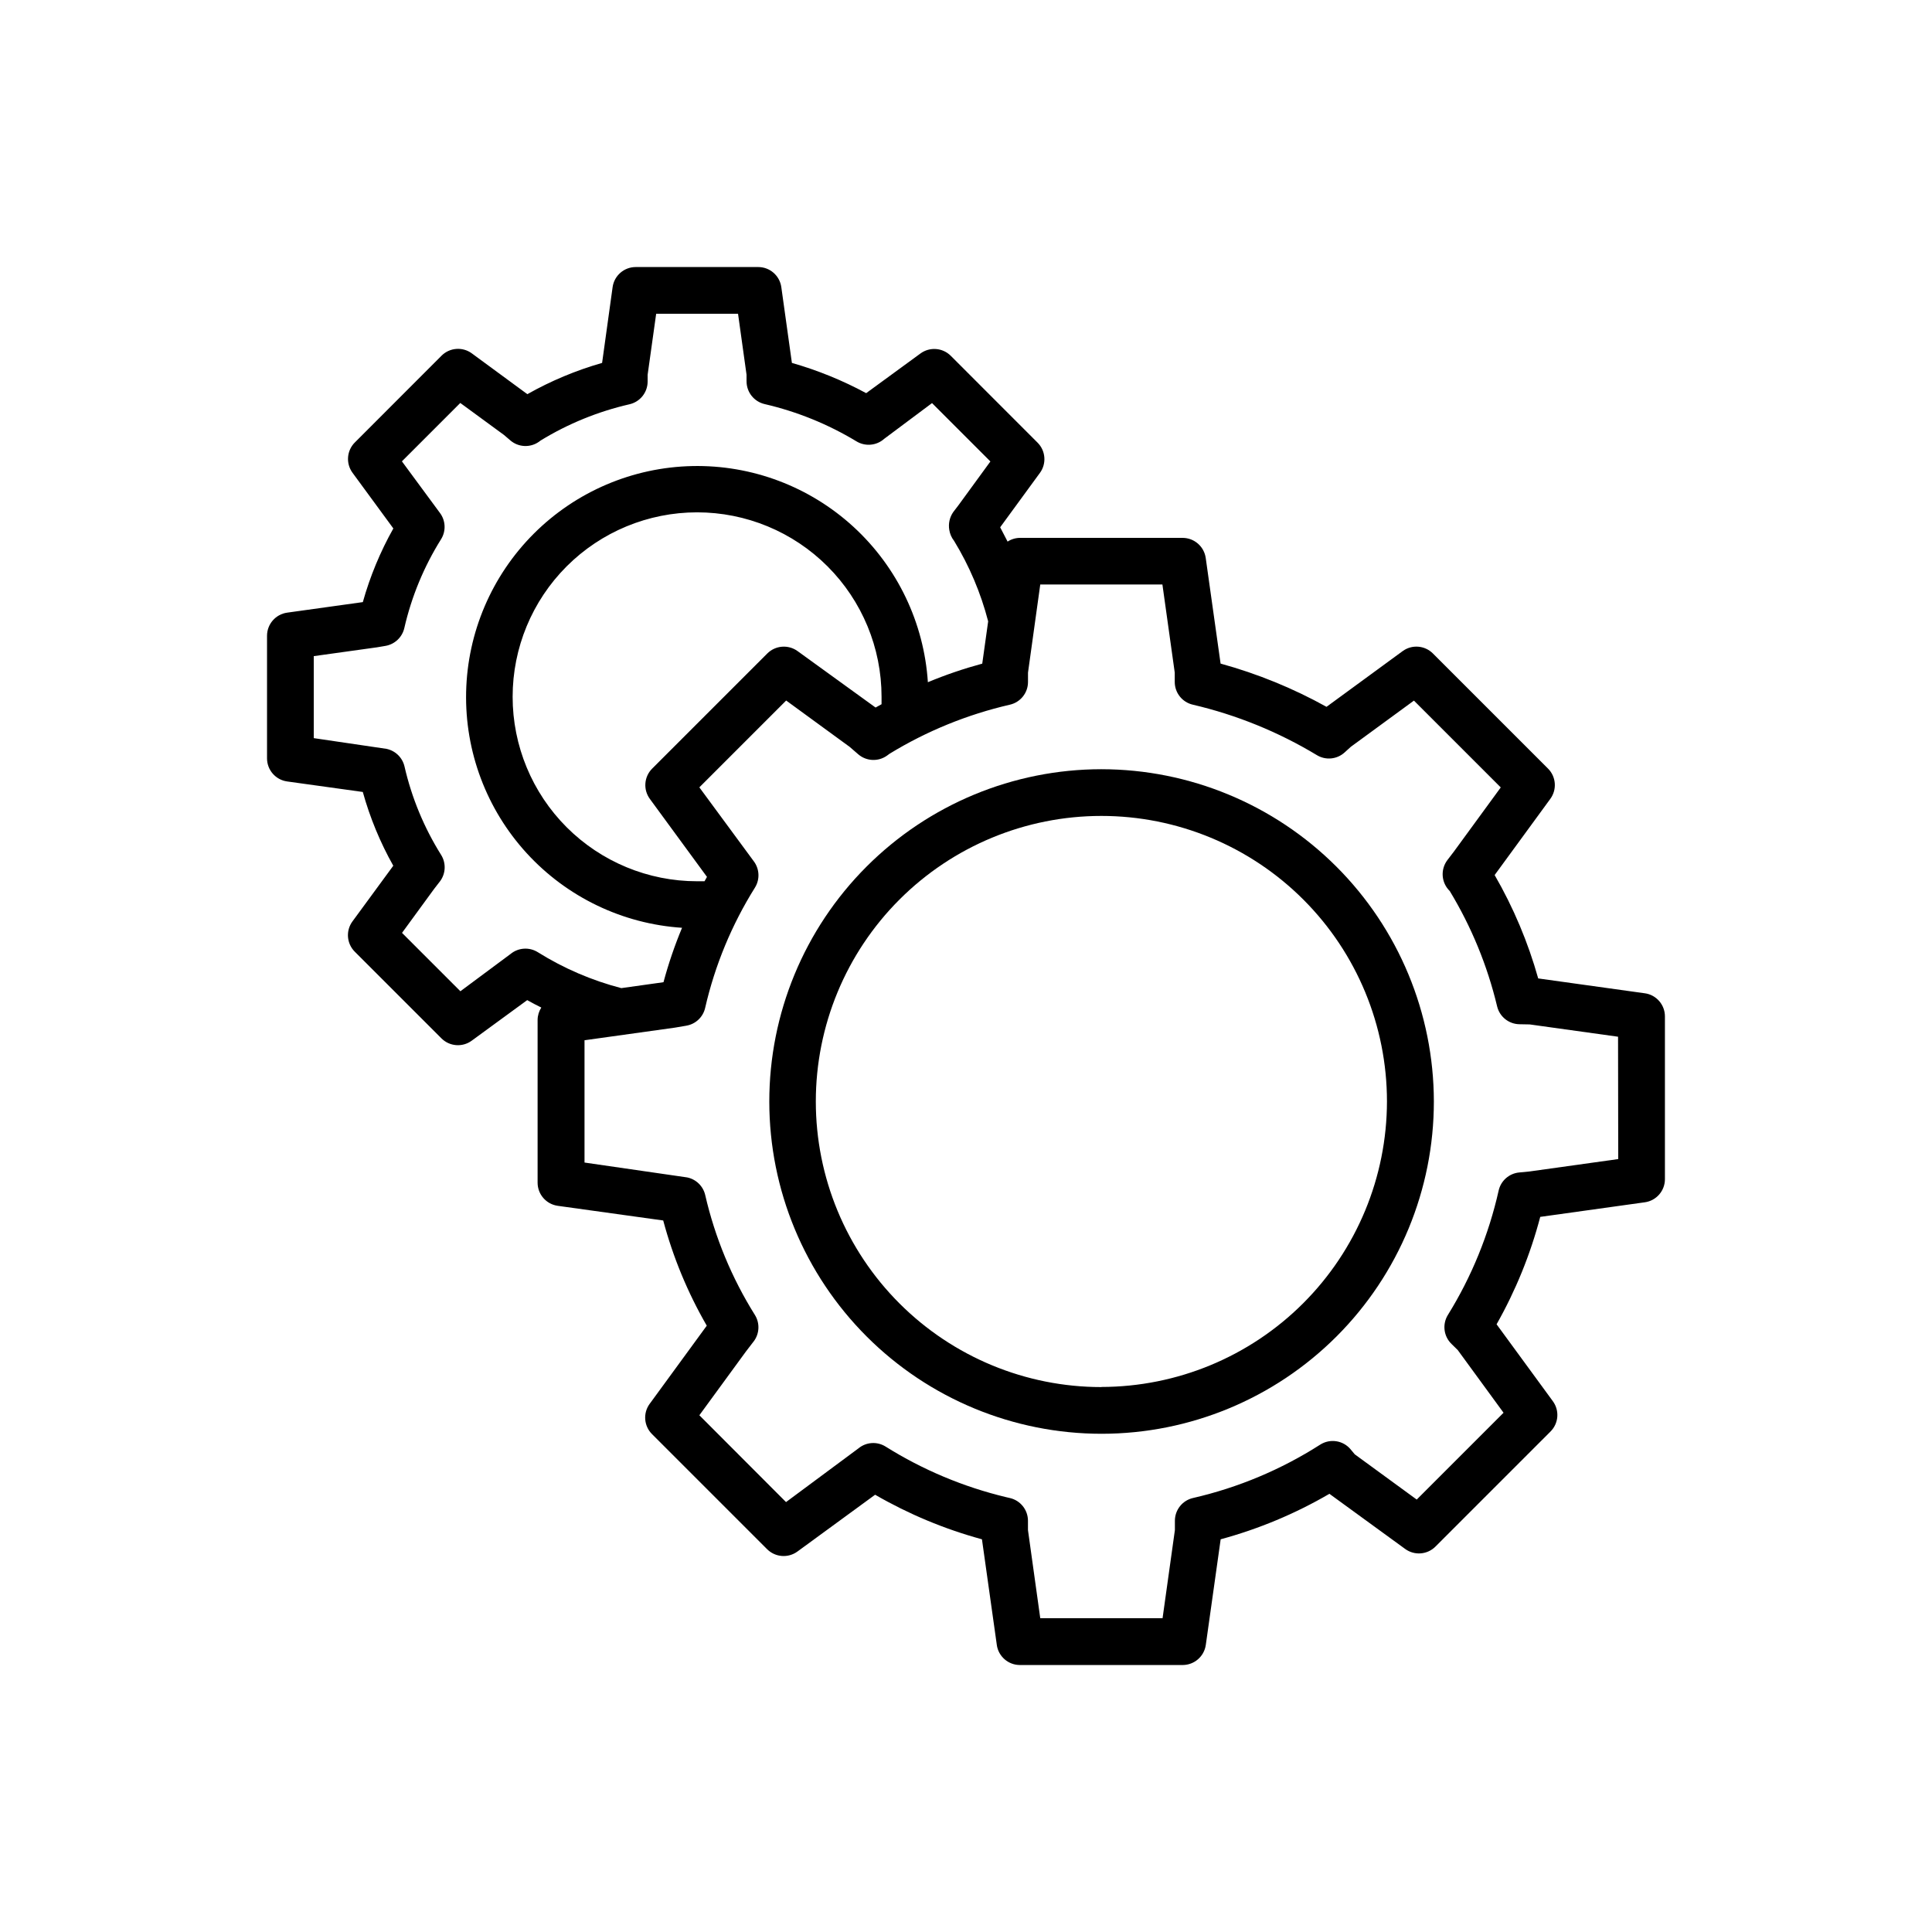
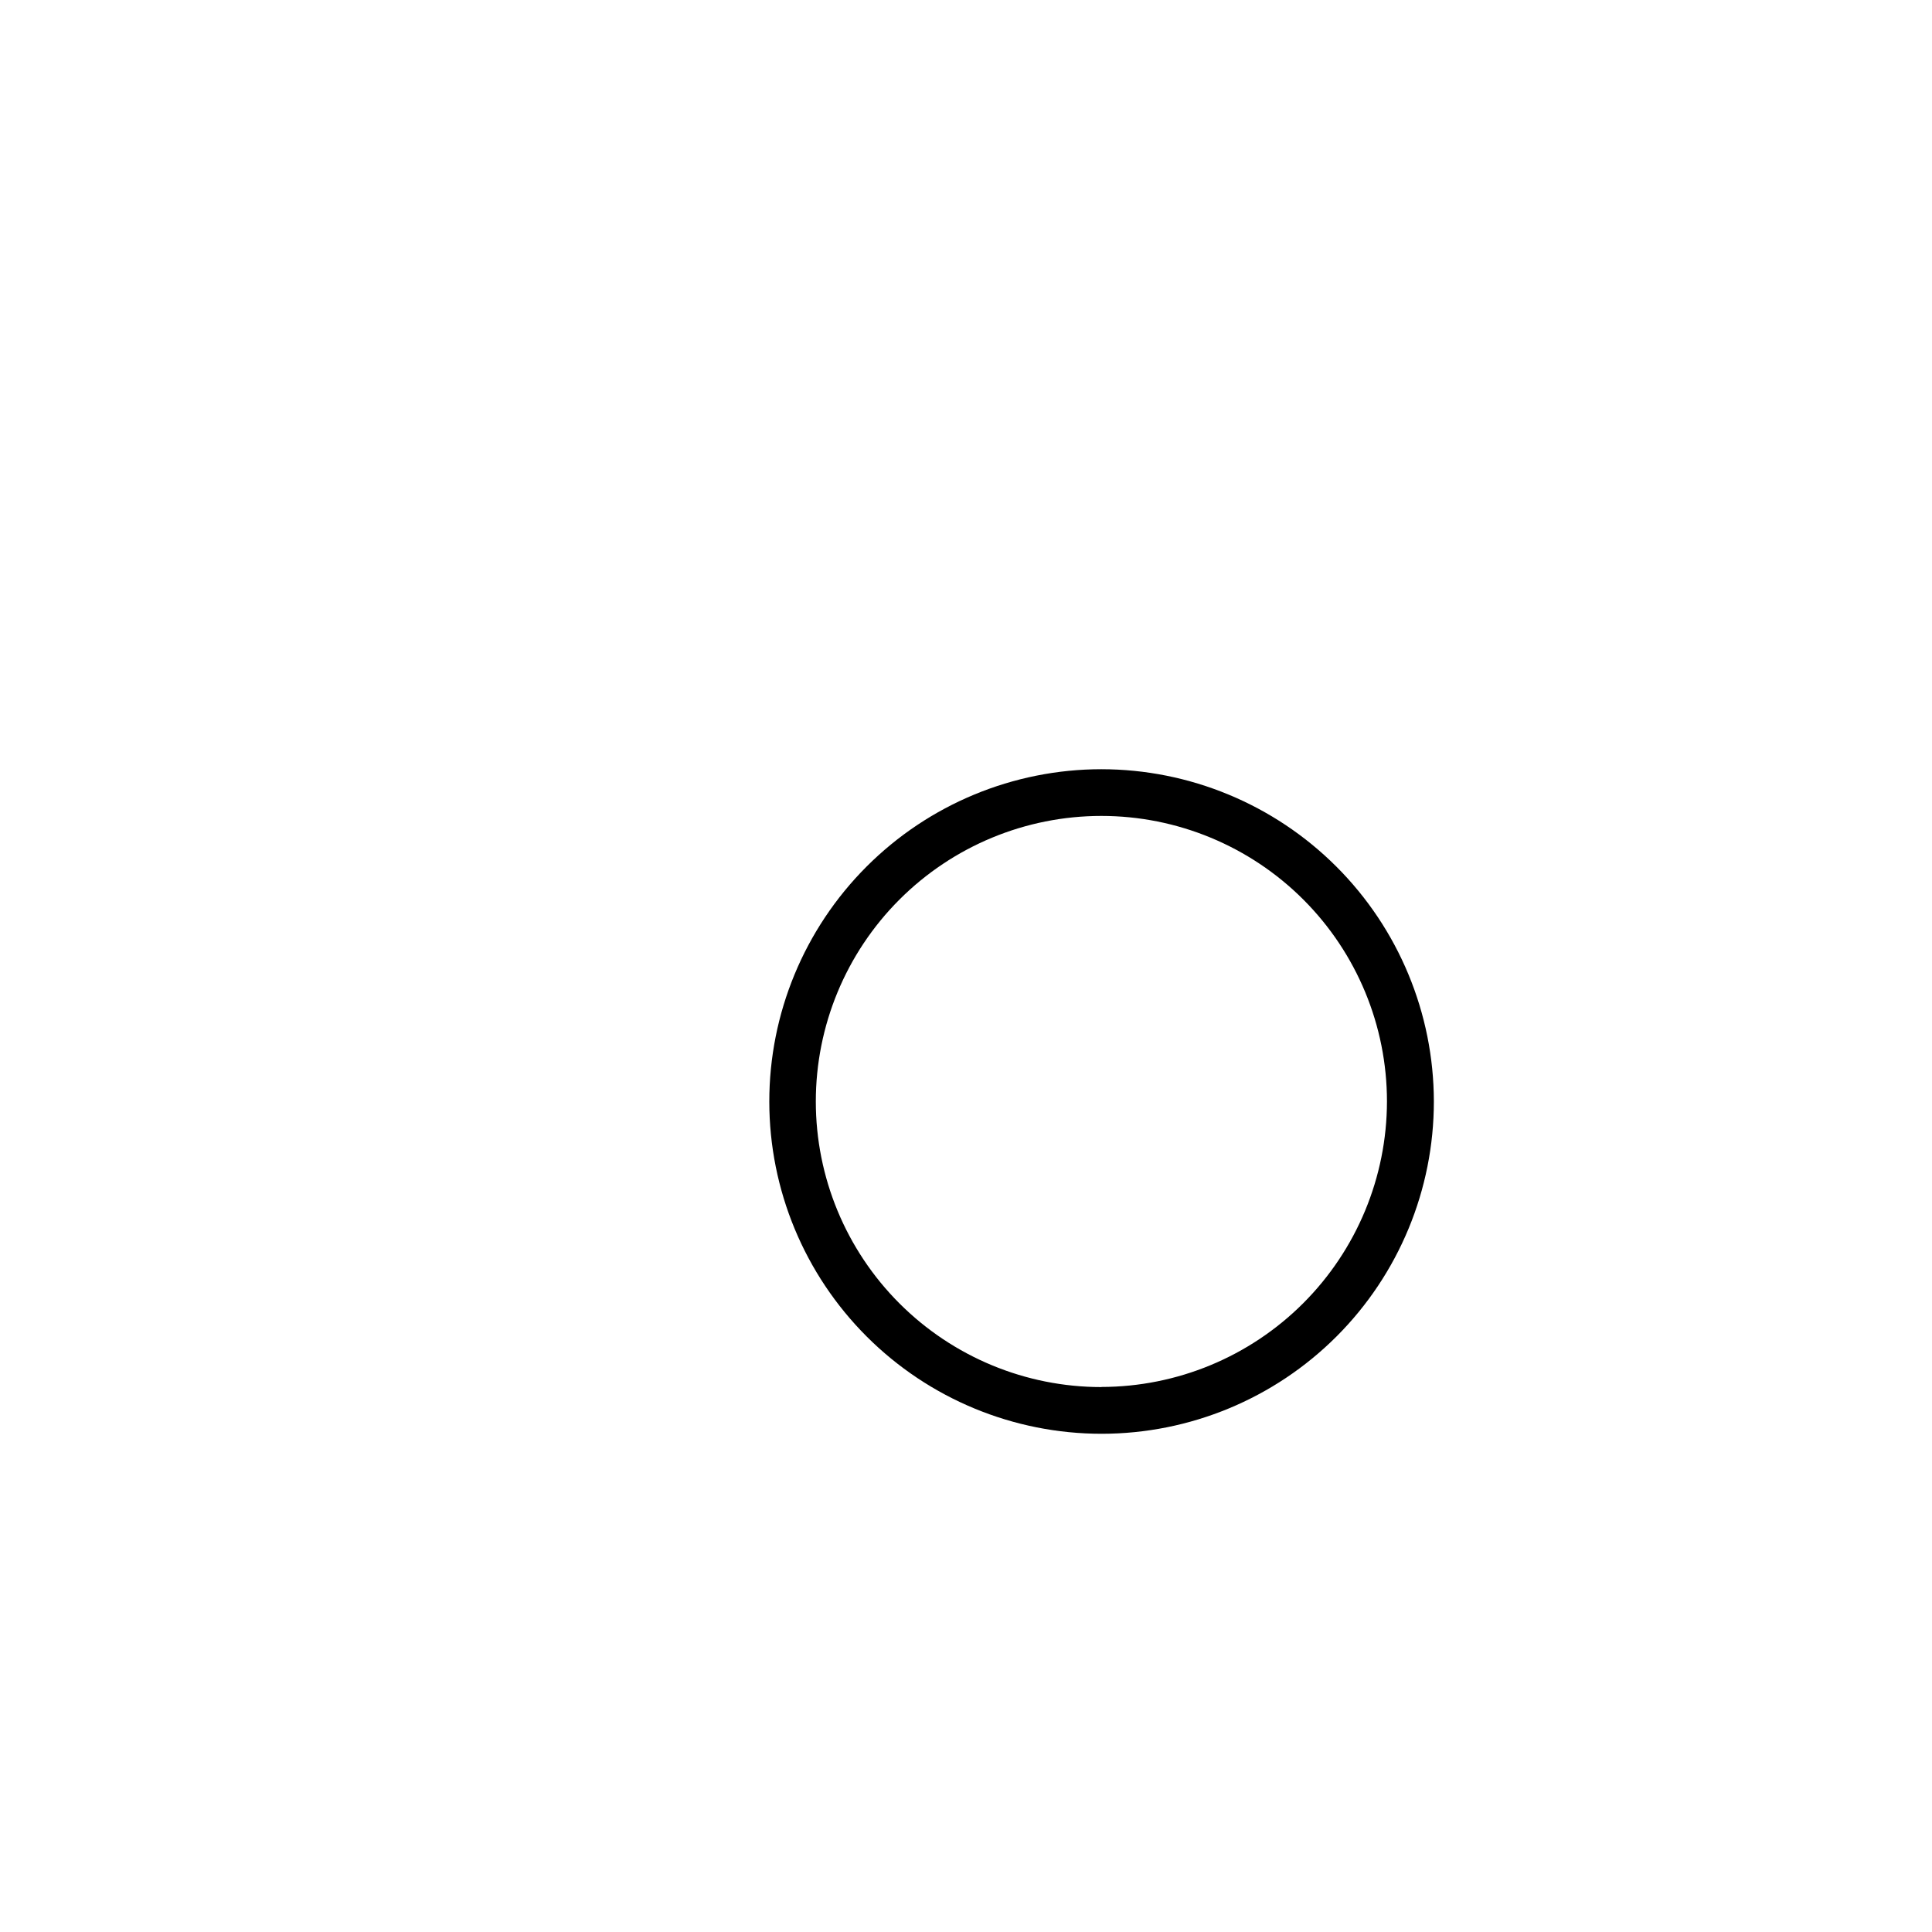
<svg xmlns="http://www.w3.org/2000/svg" fill="#000000" width="800px" height="800px" version="1.1" viewBox="144 144 512 512">
  <g>
-     <path d="m579.89 407.23-28.25-3.938v0.004c-2.688-9.578-6.566-18.785-11.543-27.398l14.762-20.203-0.004 0.004c1.801-2.461 1.539-5.867-0.617-8.02l-30.504-30.504c-2.156-2.156-5.562-2.422-8.02-0.621l-20.172 14.762c-8.871-4.922-18.297-8.77-28.074-11.457l-3.938-27.984c-0.43-3.055-3.043-5.328-6.129-5.332h-43.102c-1.164 0.008-2.301 0.348-3.277 0.984-0.641-1.277-1.301-2.539-1.969-3.789l10.527-14.406h0.004c1.801-2.461 1.539-5.871-0.621-8.027l-22.996-23.008c-2.152-2.16-5.562-2.426-8.027-0.629l-14.395 10.52h-0.004c-6.25-3.375-12.848-6.059-19.68-8.012l-2.805-20.074c-0.422-3.055-3.035-5.332-6.117-5.332h-32.473c-3.086 0-5.699 2.277-6.121 5.332l-2.785 20.074c-6.906 1.977-13.555 4.754-19.809 8.285l-14.73-10.824c-2.461-1.797-5.867-1.527-8.02 0.633l-22.965 22.984c-2.16 2.156-2.422 5.566-0.621 8.031l10.824 14.762v-0.004c-3.465 6.164-6.18 12.719-8.09 19.523l-20.055 2.793c-3.055 0.43-5.332 3.043-5.332 6.133v32.473c-0.004 3.086 2.273 5.707 5.332 6.129l20.043 2.785h0.004c1.898 6.816 4.609 13.383 8.078 19.551l-10.824 14.762c-1.801 2.461-1.535 5.863 0.621 8.02l22.965 22.965c2.156 2.156 5.559 2.422 8.02 0.621l14.711-10.754c1.23 0.699 2.481 1.348 3.738 1.969v-0.004c-0.629 0.98-0.973 2.113-0.984 3.277v43.141c0.004 3.086 2.277 5.699 5.336 6.129l27.957 3.887h-0.004c2.609 9.758 6.488 19.133 11.543 27.879l-15.133 20.715v-0.004c-1.801 2.461-1.535 5.867 0.621 8.02l30.504 30.504c2.16 2.152 5.562 2.414 8.027 0.621l20.594-15.055h0.004c8.887 5.141 18.402 9.109 28.309 11.809l3.938 27.984h-0.004c0.426 3.055 3.035 5.332 6.121 5.332h43.141c3.086-0.004 5.699-2.277 6.129-5.332l3.938-27.984c10.094-2.738 19.785-6.789 28.82-12.055l20.074 14.613c2.461 1.797 5.863 1.535 8.02-0.621l30.504-30.504c2.156-2.156 2.418-5.559 0.621-8.02l-14.918-20.391c5.066-8.949 8.957-18.52 11.57-28.465l27.711-3.867c3.055-0.422 5.332-3.035 5.332-6.121v-43.141c0.004-3.086-2.273-5.707-5.332-6.129zm-300.57-10.43-13.312 9.891-15.469-15.469 8.5-11.641 1.523-1.969h0.004c1.562-2.043 1.703-4.84 0.352-7.027-4.527-7.219-7.812-15.148-9.719-23.457-0.547-2.379-2.441-4.211-4.832-4.684l-19.219-2.832v-21.73l16.727-2.332 2.273-0.383c2.469-0.426 4.438-2.285 5-4.723 1.91-8.34 5.203-16.297 9.742-23.547 1.363-2.195 1.219-5.004-0.363-7.047l-10.016-13.59 15.469-15.469 11.598 8.492 1.664 1.426c2.141 1.84 5.254 1.992 7.566 0.375l0.473-0.355v0.004c7.277-4.449 15.23-7.691 23.547-9.598 2.809-0.645 4.797-3.141 4.801-6.019v-1.801l2.262-16.168h21.695l2.254 16.168v1.75h0.004c0.004 2.883 1.996 5.379 4.801 6.023 8.555 1.984 16.746 5.305 24.266 9.84 2.352 1.465 5.387 1.195 7.441-0.66l12.645-9.445 15.469 15.469-8.5 11.652-1.34 1.75c-0.965 1.379-1.344 3.082-1.055 4.742 0.168 1.059 0.605 2.059 1.27 2.902 4.043 6.625 7.086 13.812 9.031 21.324l-1.566 11.207h0.004c-4.906 1.328-9.723 2.969-14.414 4.922-1.023-15.754-8.086-30.504-19.715-41.176-11.633-10.672-26.934-16.441-42.715-16.105-15.781 0.336-30.824 6.75-41.992 17.906-11.168 11.156-17.594 26.195-17.945 41.977-0.352 15.781 5.406 31.086 16.066 42.727 10.664 11.641 25.406 18.719 41.156 19.754-1.957 4.691-3.602 9.512-4.918 14.422l-11.18 1.566c-7.805-2.027-15.258-5.231-22.098-9.504-2.258-1.43-5.172-1.25-7.234 0.441zm36.898-41.082 15.137 20.664c-0.227 0.383-0.434 0.777-0.648 1.16h-1.969c-12.965 0-25.402-5.148-34.57-14.316-9.164-9.168-14.316-21.602-14.316-34.566 0-12.969 5.152-25.402 14.316-34.57 9.168-9.168 21.605-14.316 34.57-14.316 12.965 0 25.398 5.148 34.566 14.316 9.168 9.168 14.316 21.602 14.316 34.57v1.969c-0.531 0.285-1.062 0.57-1.586 0.875l-20.66-14.949c-2.465-1.793-5.867-1.531-8.031 0.621l-30.504 30.504c-2.168 2.156-2.43 5.574-0.621 8.039zm256.63 95.449-23.52 3.285-2.734 0.266c-2.664 0.254-4.863 2.195-5.441 4.812-2.617 11.66-7.168 22.805-13.461 32.965-1.512 2.473-1.102 5.664 0.984 7.676l1.645 1.613 12.133 16.609-23.008 23.008-16.414-11.984-1.094-1.309 0.004-0.004c-1.992-2.391-5.453-2.93-8.078-1.258-10.34 6.613-21.738 11.395-33.703 14.141-2.809 0.645-4.801 3.144-4.801 6.031v2.461l-3.266 23.359h-32.414l-3.258-23.359v-2.461c-0.004-2.891-2.004-5.394-4.82-6.031l-0.984-0.227c-11.293-2.707-22.07-7.231-31.914-13.395-2.254-1.418-5.16-1.227-7.211 0.473l-19.188 14.23-22.969-23.008 12.348-16.906 2.027-2.637h0.004c1.562-2.039 1.703-4.836 0.352-7.023-6.133-9.785-10.586-20.531-13.176-31.785-0.543-2.371-2.426-4.203-4.809-4.684l-27.18-3.938v-32.41l23.961-3.344 3.012-0.512v-0.004c2.465-0.41 4.441-2.273 4.996-4.711 2.59-11.297 7.055-22.074 13.207-31.895 1.355-2.195 1.203-5.004-0.375-7.043l-14.367-19.512 23.008-23.008 16.836 12.289 2.273 1.969c2.141 1.836 5.254 1.992 7.566 0.375l0.727-0.531c9.859-6.023 20.625-10.41 31.883-13 2.812-0.641 4.805-3.141 4.801-6.023v-2.469l3.25-23.359h32.371l3.269 23.359v2.469c0 2.883 1.992 5.383 4.801 6.023 11.578 2.707 22.656 7.211 32.836 13.352 2.348 1.441 5.359 1.152 7.391-0.707l1.633-1.484 16.727-12.242 23.008 23.008-12.398 16.973-1.742 2.281c-1.891 2.5-1.625 6.012 0.621 8.199 5.742 9.473 9.98 19.785 12.555 30.562 0.656 2.742 3.086 4.695 5.906 4.742l2.746 0.051 23.398 3.258z" />
    <path d="m435.88 347.85c-23.352 0.012-45.746 9.301-62.25 25.824-16.504 16.52-25.77 38.922-25.758 62.277 0.012 23.352 9.297 45.742 25.82 62.25 16.52 16.508 38.918 25.773 62.273 25.766 23.352-0.012 45.746-9.297 62.254-25.816 16.508-16.52 25.777-38.918 25.77-62.273-0.039-23.348-9.336-45.73-25.852-62.234-16.52-16.5-38.91-25.777-62.258-25.793zm0 163.74c-20.07 0-39.32-7.977-53.512-22.168-14.195-14.191-22.168-33.441-22.168-53.512 0-20.074 7.973-39.324 22.168-53.516 14.191-14.191 33.441-22.164 53.512-22.164s39.32 7.973 53.516 22.164c14.191 14.191 22.164 33.441 22.164 53.516-0.031 20.059-8.016 39.285-22.203 53.469-14.188 14.18-33.418 22.156-53.477 22.18z" />
  </g>
</svg>